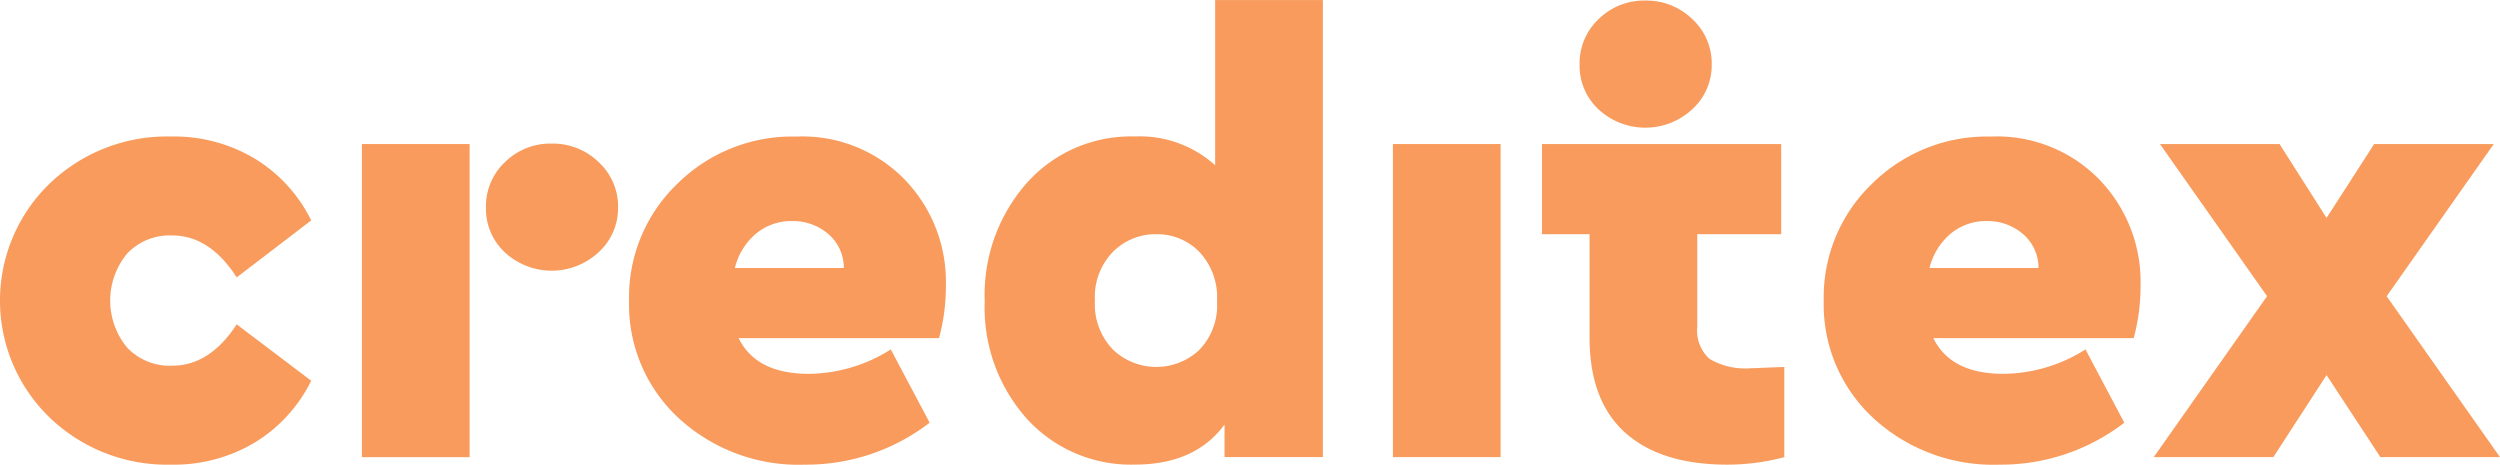
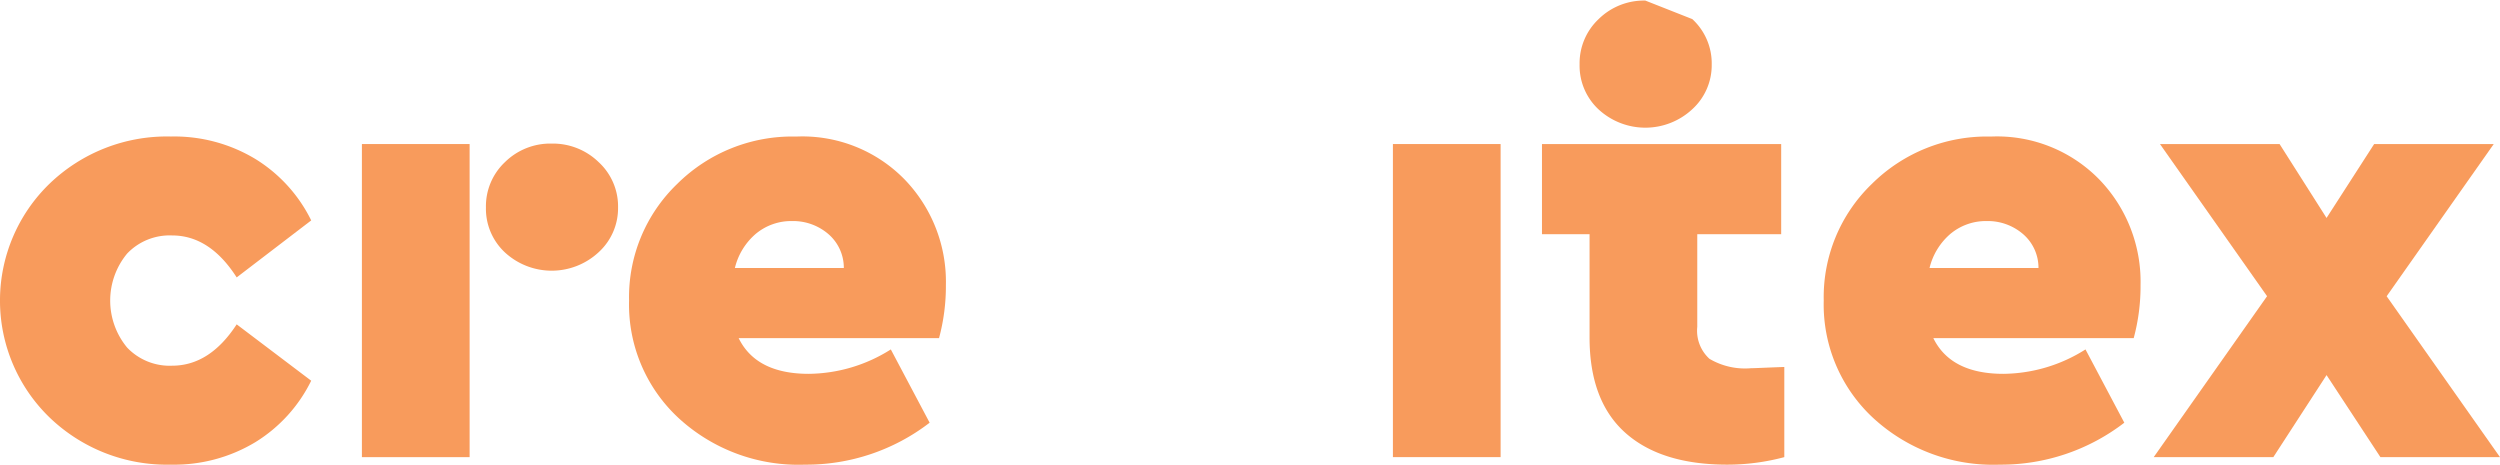
<svg xmlns="http://www.w3.org/2000/svg" width="201.304" height="37.414" viewBox="0 0 201.304 37.414">
  <g id="Group_2" data-name="Group 2" transform="translate(-115.284 -37.125)">
    <g id="Group_1" data-name="Group 1" transform="translate(115.284 37.125)">
      <path id="Path_1" data-name="Path 1" d="M352.449,290.425a4.848,4.848,0,0,1,1.563,3.655,4.794,4.794,0,0,1-1.563,3.6,5.554,5.554,0,0,1-7.538.025,4.808,4.808,0,0,1-1.538-3.63,4.886,4.886,0,0,1,1.538-3.655,5.2,5.2,0,0,1,3.757-1.487A5.285,5.285,0,0,1,352.449,290.425Z" transform="translate(-304.245 -277.371)" fill="#f89b5c" />
-       <path id="Path_2" data-name="Path 2" d="M527.115,267.584a4.849,4.849,0,0,1,1.563,3.655,4.794,4.794,0,0,1-1.563,3.6,5.552,5.552,0,0,1-7.538.025,4.807,4.807,0,0,1-1.538-3.63,4.887,4.887,0,0,1,1.538-3.655,5.2,5.2,0,0,1,3.757-1.487A5.285,5.285,0,0,1,527.115,267.584Z" transform="translate(-390.848 -266.046)" fill="#f89b5c" />
+       <path id="Path_2" data-name="Path 2" d="M527.115,267.584a4.849,4.849,0,0,1,1.563,3.655,4.794,4.794,0,0,1-1.563,3.6,5.552,5.552,0,0,1-7.538.025,4.807,4.807,0,0,1-1.538-3.63,4.887,4.887,0,0,1,1.538-3.655,5.2,5.2,0,0,1,3.757-1.487Z" transform="translate(-390.848 -266.046)" fill="#f89b5c" />
      <path id="Path_3" data-name="Path 3" d="M286.338,289.613a12.031,12.031,0,0,1,4.487,4.941l-6,4.589q-2.167-3.378-5.193-3.378A4.724,4.724,0,0,0,276,297.227a5.934,5.934,0,0,0,0,7.563,4.724,4.724,0,0,0,3.631,1.462q3.025,0,5.193-3.328l6,4.538a12.033,12.033,0,0,1-4.487,4.942,12.641,12.641,0,0,1-6.807,1.815,13.62,13.62,0,0,1-9.782-3.807,13.092,13.092,0,0,1,0-18.807,13.622,13.622,0,0,1,9.782-3.807A12.64,12.64,0,0,1,286.338,289.613Z" transform="translate(-265.766 -276.806)" fill="#f89b5c" />
      <path id="Path_4" data-name="Path 4" d="M332.238,289v25.211h-8.673V289h7.917" transform="translate(-294.424 -277.401)" fill="#f89b5c" />
      <path id="Path_5" data-name="Path 5" d="M391.191,304.034H375.057q1.412,2.874,5.647,2.874a12.549,12.549,0,0,0,6.605-1.966l3.126,5.9a16.277,16.277,0,0,1-10.034,3.378,14.249,14.249,0,0,1-10.185-3.756,12.448,12.448,0,0,1-3.983-9.455,12.646,12.646,0,0,1,3.883-9.4,13.149,13.149,0,0,1,9.58-3.807,11.5,11.5,0,0,1,8.748,3.479,11.849,11.849,0,0,1,3.3,8.471A16.109,16.109,0,0,1,391.191,304.034Zm-14.7-8.446a5.243,5.243,0,0,0-1.739,2.8h8.773a3.582,3.582,0,0,0-1.26-2.748,4.351,4.351,0,0,0-2.925-1.034A4.443,4.443,0,0,0,376.494,295.588Z" transform="translate(-315.579 -276.806)" fill="#f89b5c" />
-       <path id="Path_6" data-name="Path 6" d="M450.26,266V302.8h-7.917v-2.622q-2.369,3.226-7.21,3.227a11.318,11.318,0,0,1-8.7-3.681,13.409,13.409,0,0,1-3.4-9.479,13.6,13.6,0,0,1,3.4-9.53,11.248,11.248,0,0,1,8.7-3.731,9.046,9.046,0,0,1,6.454,2.319V266ZM440.3,294.182a5.158,5.158,0,0,0,1.437-3.933,5.329,5.329,0,0,0-1.437-3.984,4.75,4.75,0,0,0-3.454-1.412,4.838,4.838,0,0,0-3.479,1.412,5.211,5.211,0,0,0-1.462,3.933,5.264,5.264,0,0,0,1.437,3.933,5.057,5.057,0,0,0,6.958.05Z" transform="translate(-343.741 -265.996)" fill="#f89b5c" />
      <path id="Path_7" data-name="Path 7" d="M496.9,314.209h-8.672V289H496.9Z" transform="translate(-376.069 -277.401)" fill="#f89b5c" />
      <path id="Path_8" data-name="Path 8" d="M524.536,289h6.757v7.26h-6.757v7.463a3.05,3.05,0,0,0,.983,2.571,5.634,5.634,0,0,0,3.353.756c.3,0,.857-.034,2.672-.1v7.26a17.731,17.731,0,0,1-4.588.605q-5.345,0-8.219-2.571t-2.874-7.665v-8.32h-3.832V289h3.832" transform="translate(-387.869 -277.401)" fill="#f89b5c" />
      <path id="Path_9" data-name="Path 9" d="M581.99,304.034H565.856q1.411,2.874,5.647,2.874a12.549,12.549,0,0,0,6.605-1.966l3.126,5.9a16.276,16.276,0,0,1-10.034,3.378,14.247,14.247,0,0,1-10.185-3.756,12.445,12.445,0,0,1-3.984-9.455,12.648,12.648,0,0,1,3.882-9.4,13.15,13.15,0,0,1,9.58-3.807,11.5,11.5,0,0,1,8.749,3.479,11.851,11.851,0,0,1,3.3,8.471A16.093,16.093,0,0,1,581.99,304.034Zm-14.7-8.446a5.244,5.244,0,0,0-1.74,2.8h8.773a3.58,3.58,0,0,0-1.26-2.748,4.352,4.352,0,0,0-2.925-1.034A4.443,4.443,0,0,0,567.293,295.588Z" transform="translate(-410.181 -276.806)" fill="#f89b5c" />
      <path id="Path_10" data-name="Path 10" d="M627.984,314.208l-4.336-6.605-4.286,6.605h-9.631l9.127-12.958L610.235,289h9.631l3.781,5.95L627.48,289h9.63l-8.622,12.253,9.126,12.958Z" transform="translate(-436.31 -277.4)" fill="#f89b5c" />
    </g>
  </g>
</svg>